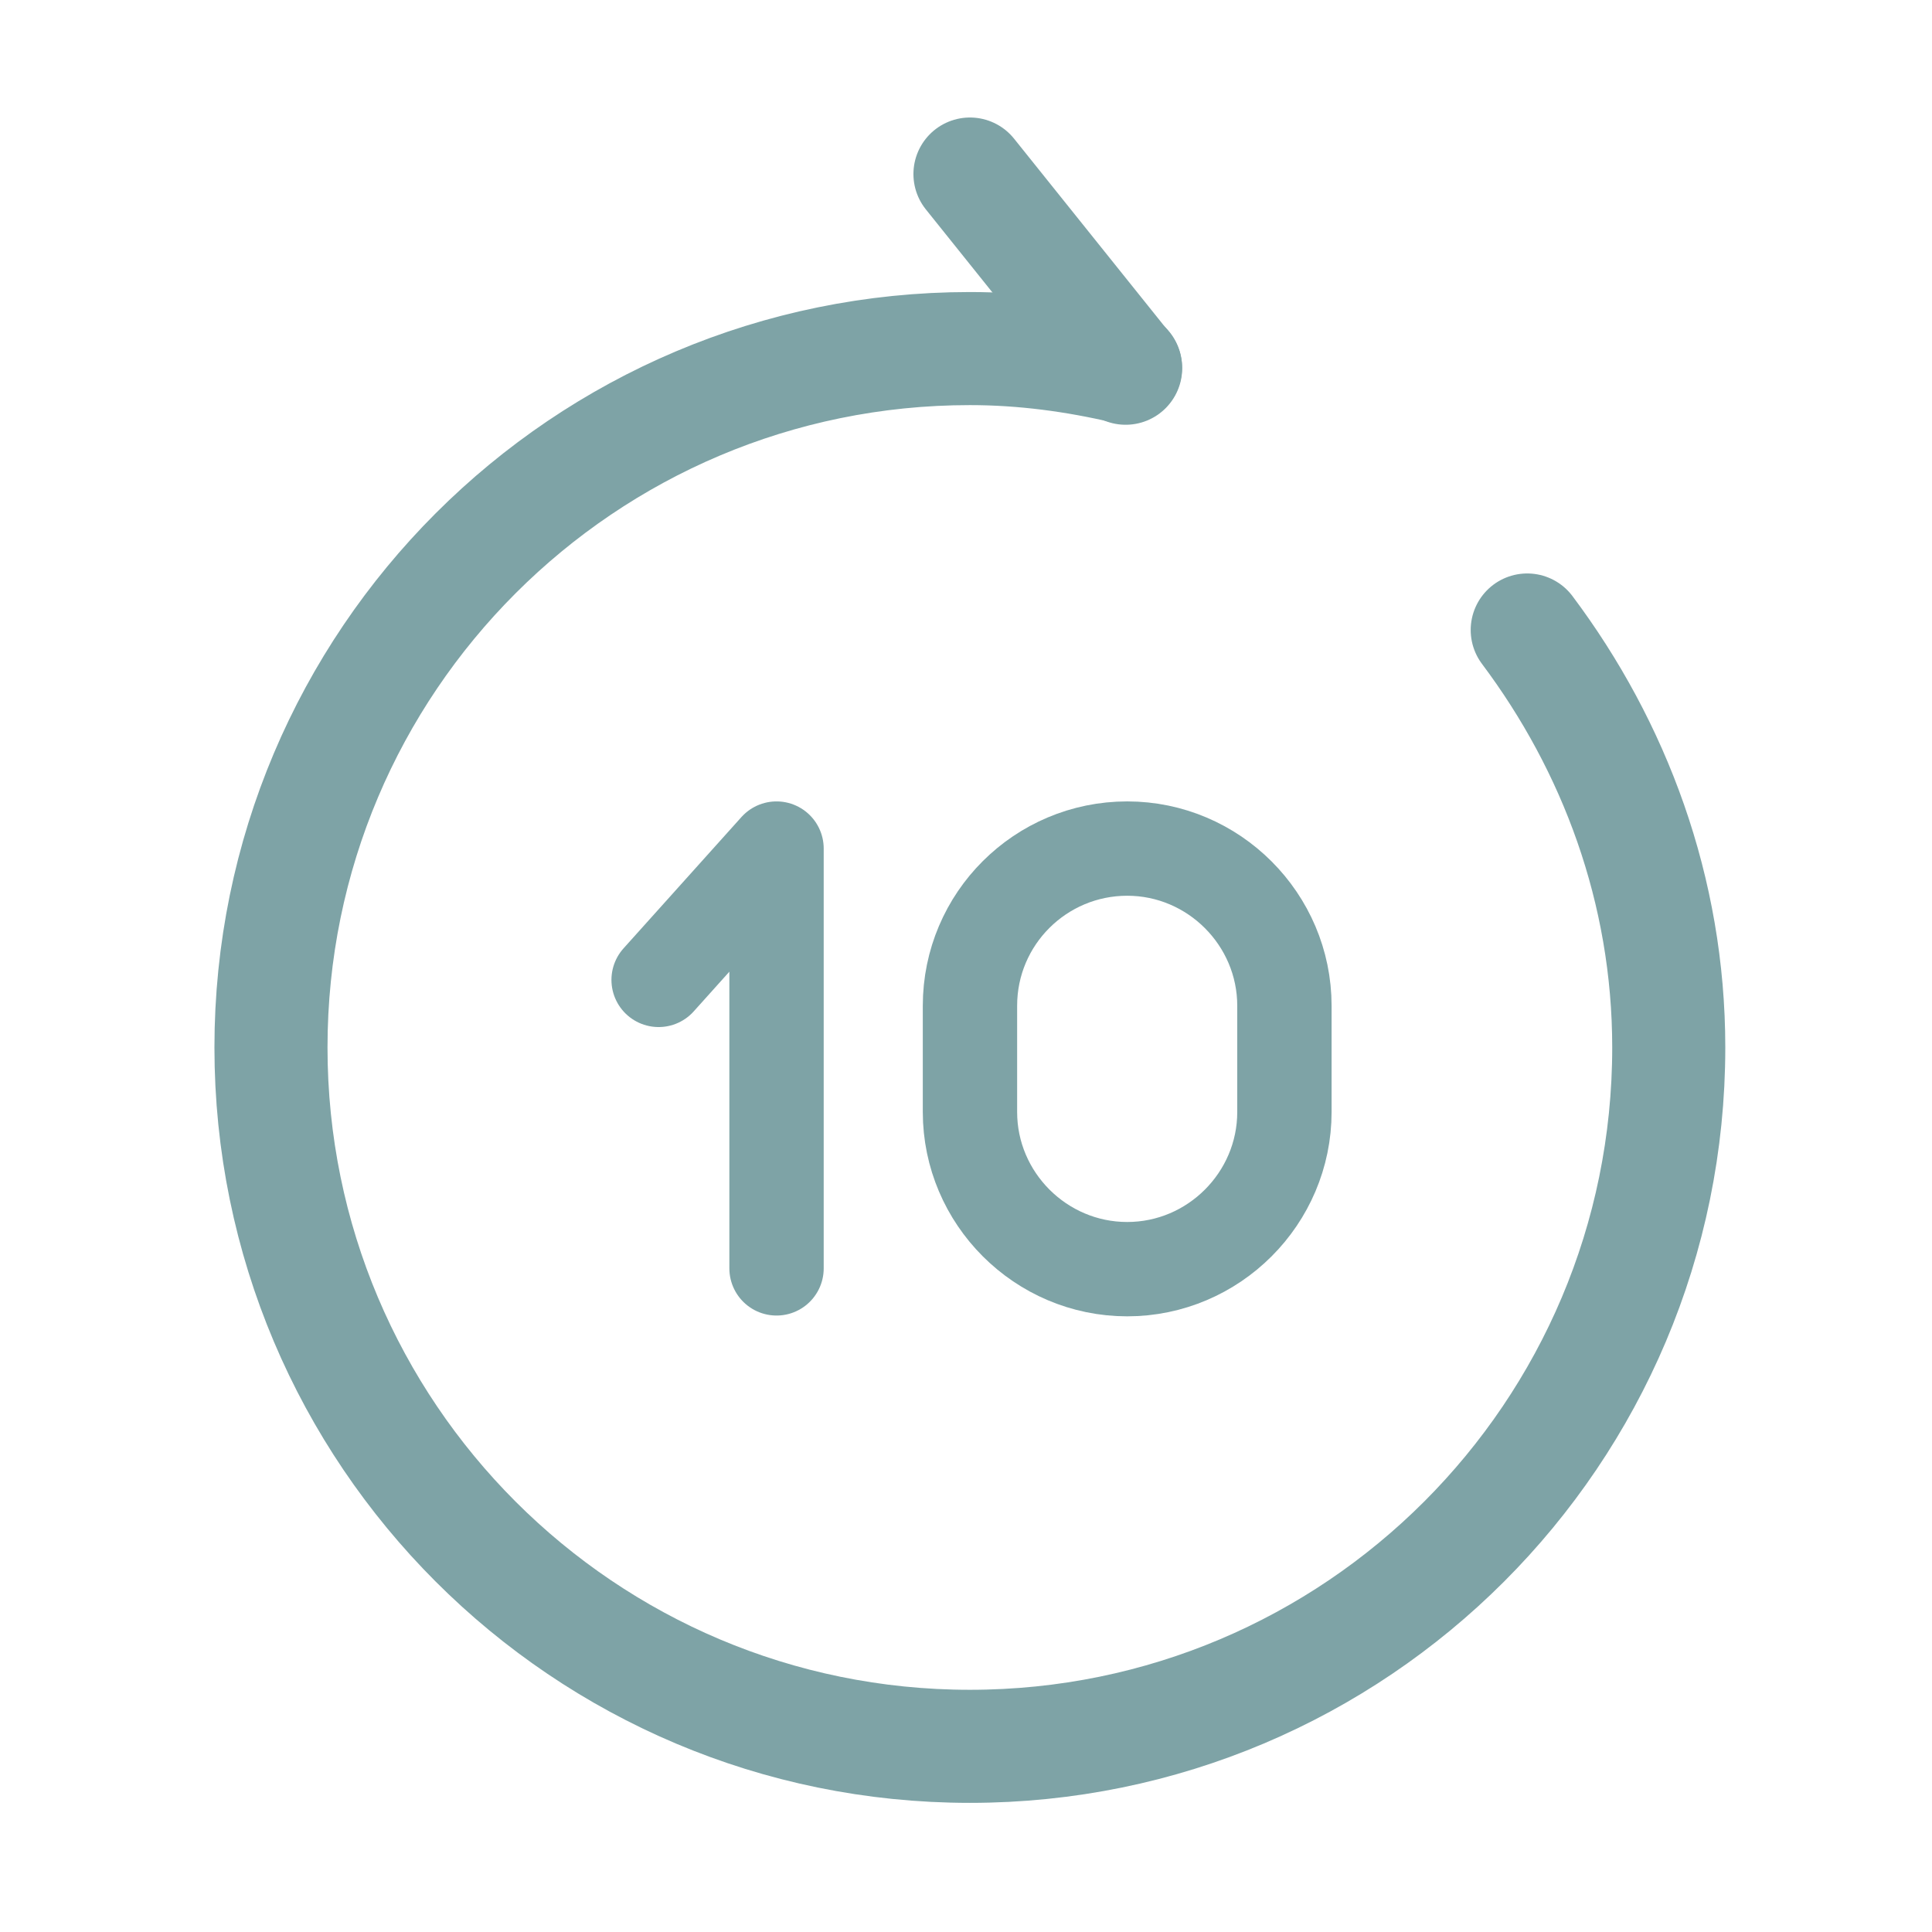
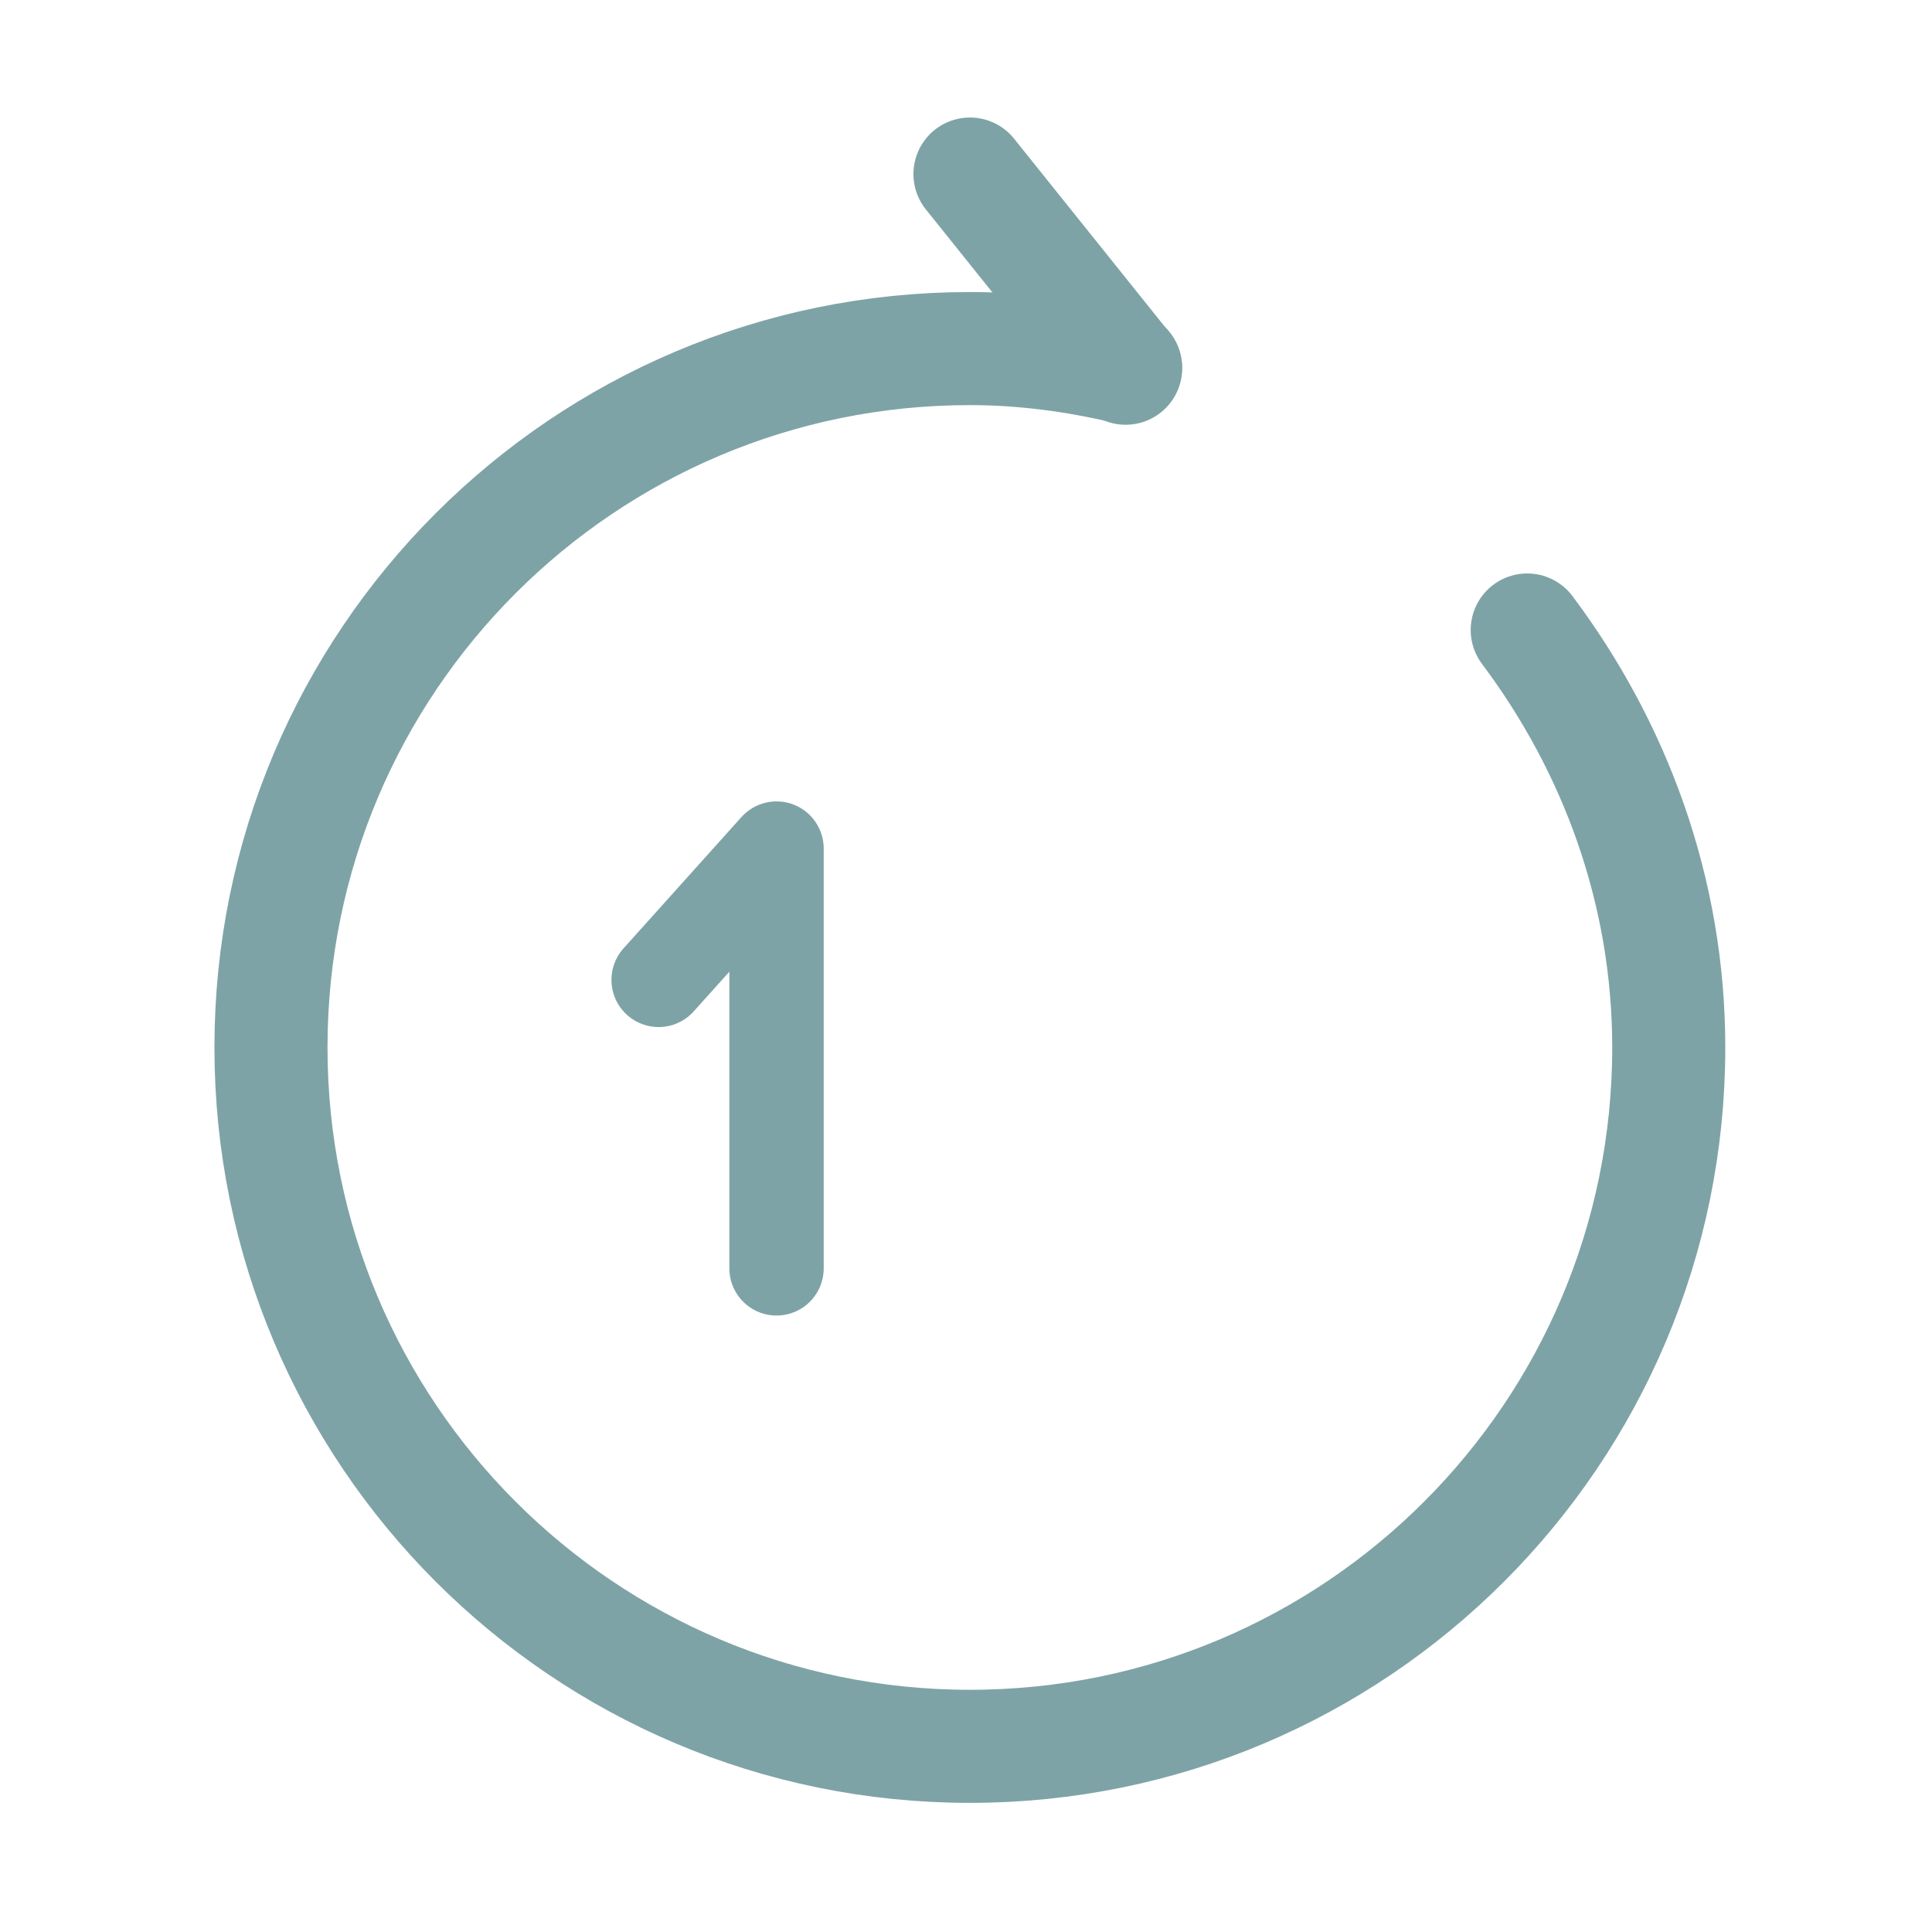
<svg xmlns="http://www.w3.org/2000/svg" width="59" height="59" viewBox="0 0 59 59" fill="none">
  <path d="M34.375 11.245L29.621 5.315" stroke="#7EA3A6" stroke-width="3.453" stroke-linecap="round" stroke-linejoin="round" />
  <path d="M46.639 19.239C49.304 22.792 50.961 27.186 50.961 31.987C50.961 43.775 41.406 53.33 29.618 53.33C17.83 53.33 8.275 43.775 8.275 31.987C8.275 20.2 17.83 10.645 29.618 10.645C31.251 10.645 32.835 10.861 34.371 11.221" stroke="#7EA3A6" stroke-width="3.453" stroke-linecap="round" stroke-linejoin="round" />
  <path d="M23.714 38.734V25.914L20.113 29.924" stroke="#7EA3A6" stroke-width="2.881" stroke-linecap="round" stroke-linejoin="round" />
-   <path d="M34.423 25.914C37.063 25.914 39.224 28.075 39.224 30.716V33.957C39.224 36.598 37.063 38.758 34.423 38.758C31.782 38.758 29.621 36.598 29.621 33.957V30.716C29.621 28.051 31.782 25.914 34.423 25.914Z" stroke="#7EA3A6" stroke-width="2.881" stroke-linecap="round" stroke-linejoin="round" />
</svg>